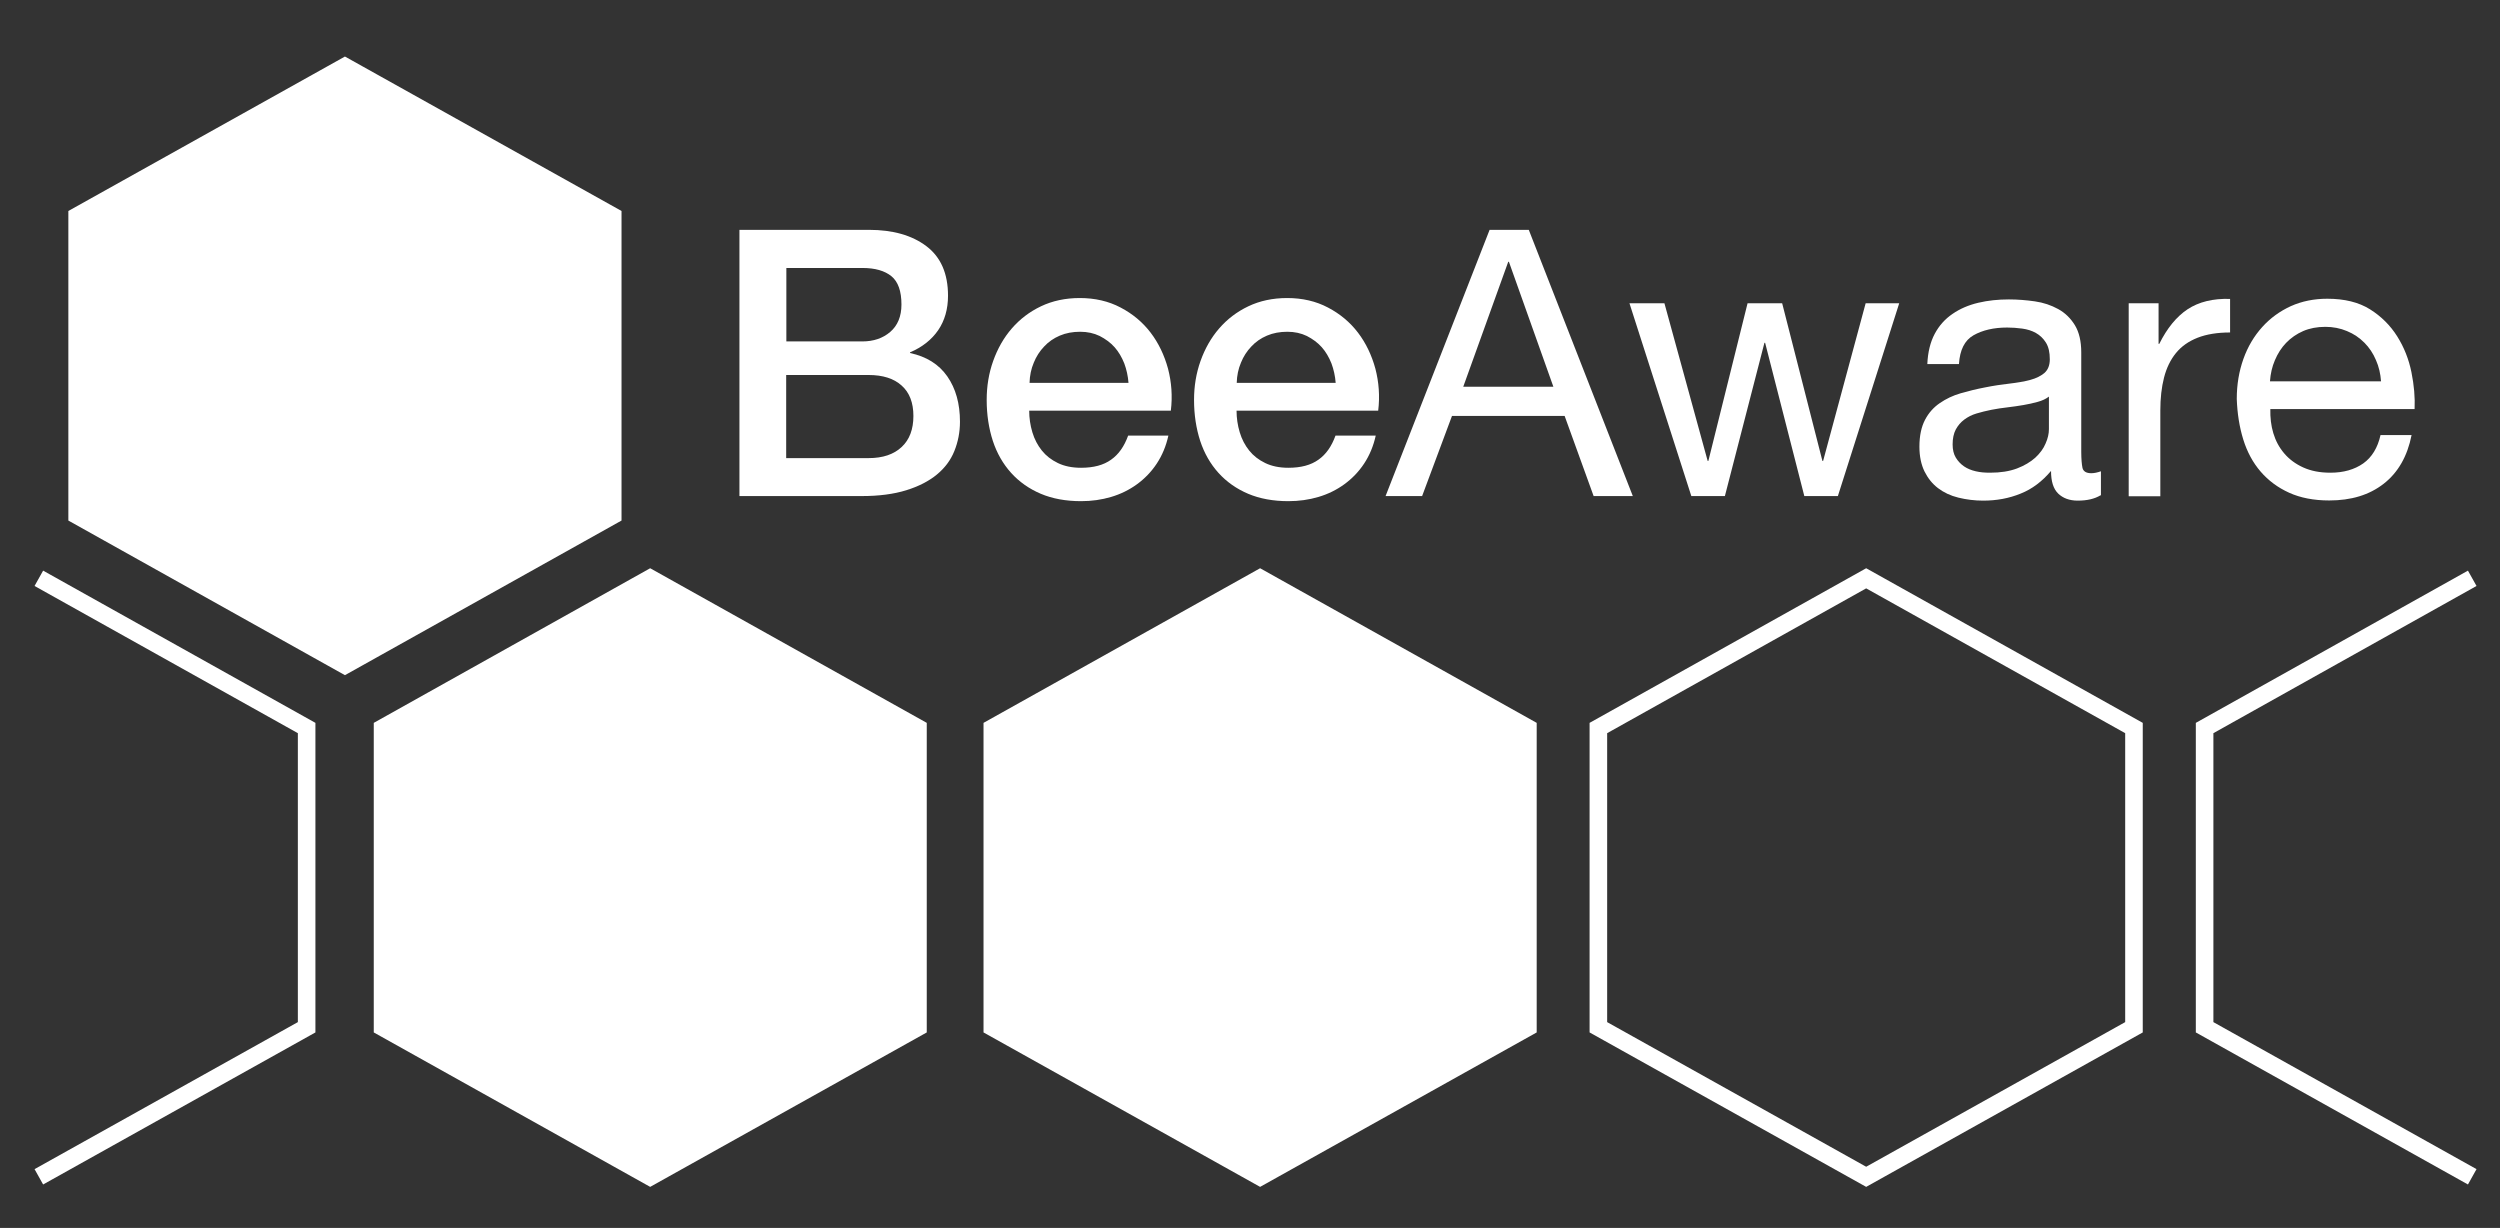
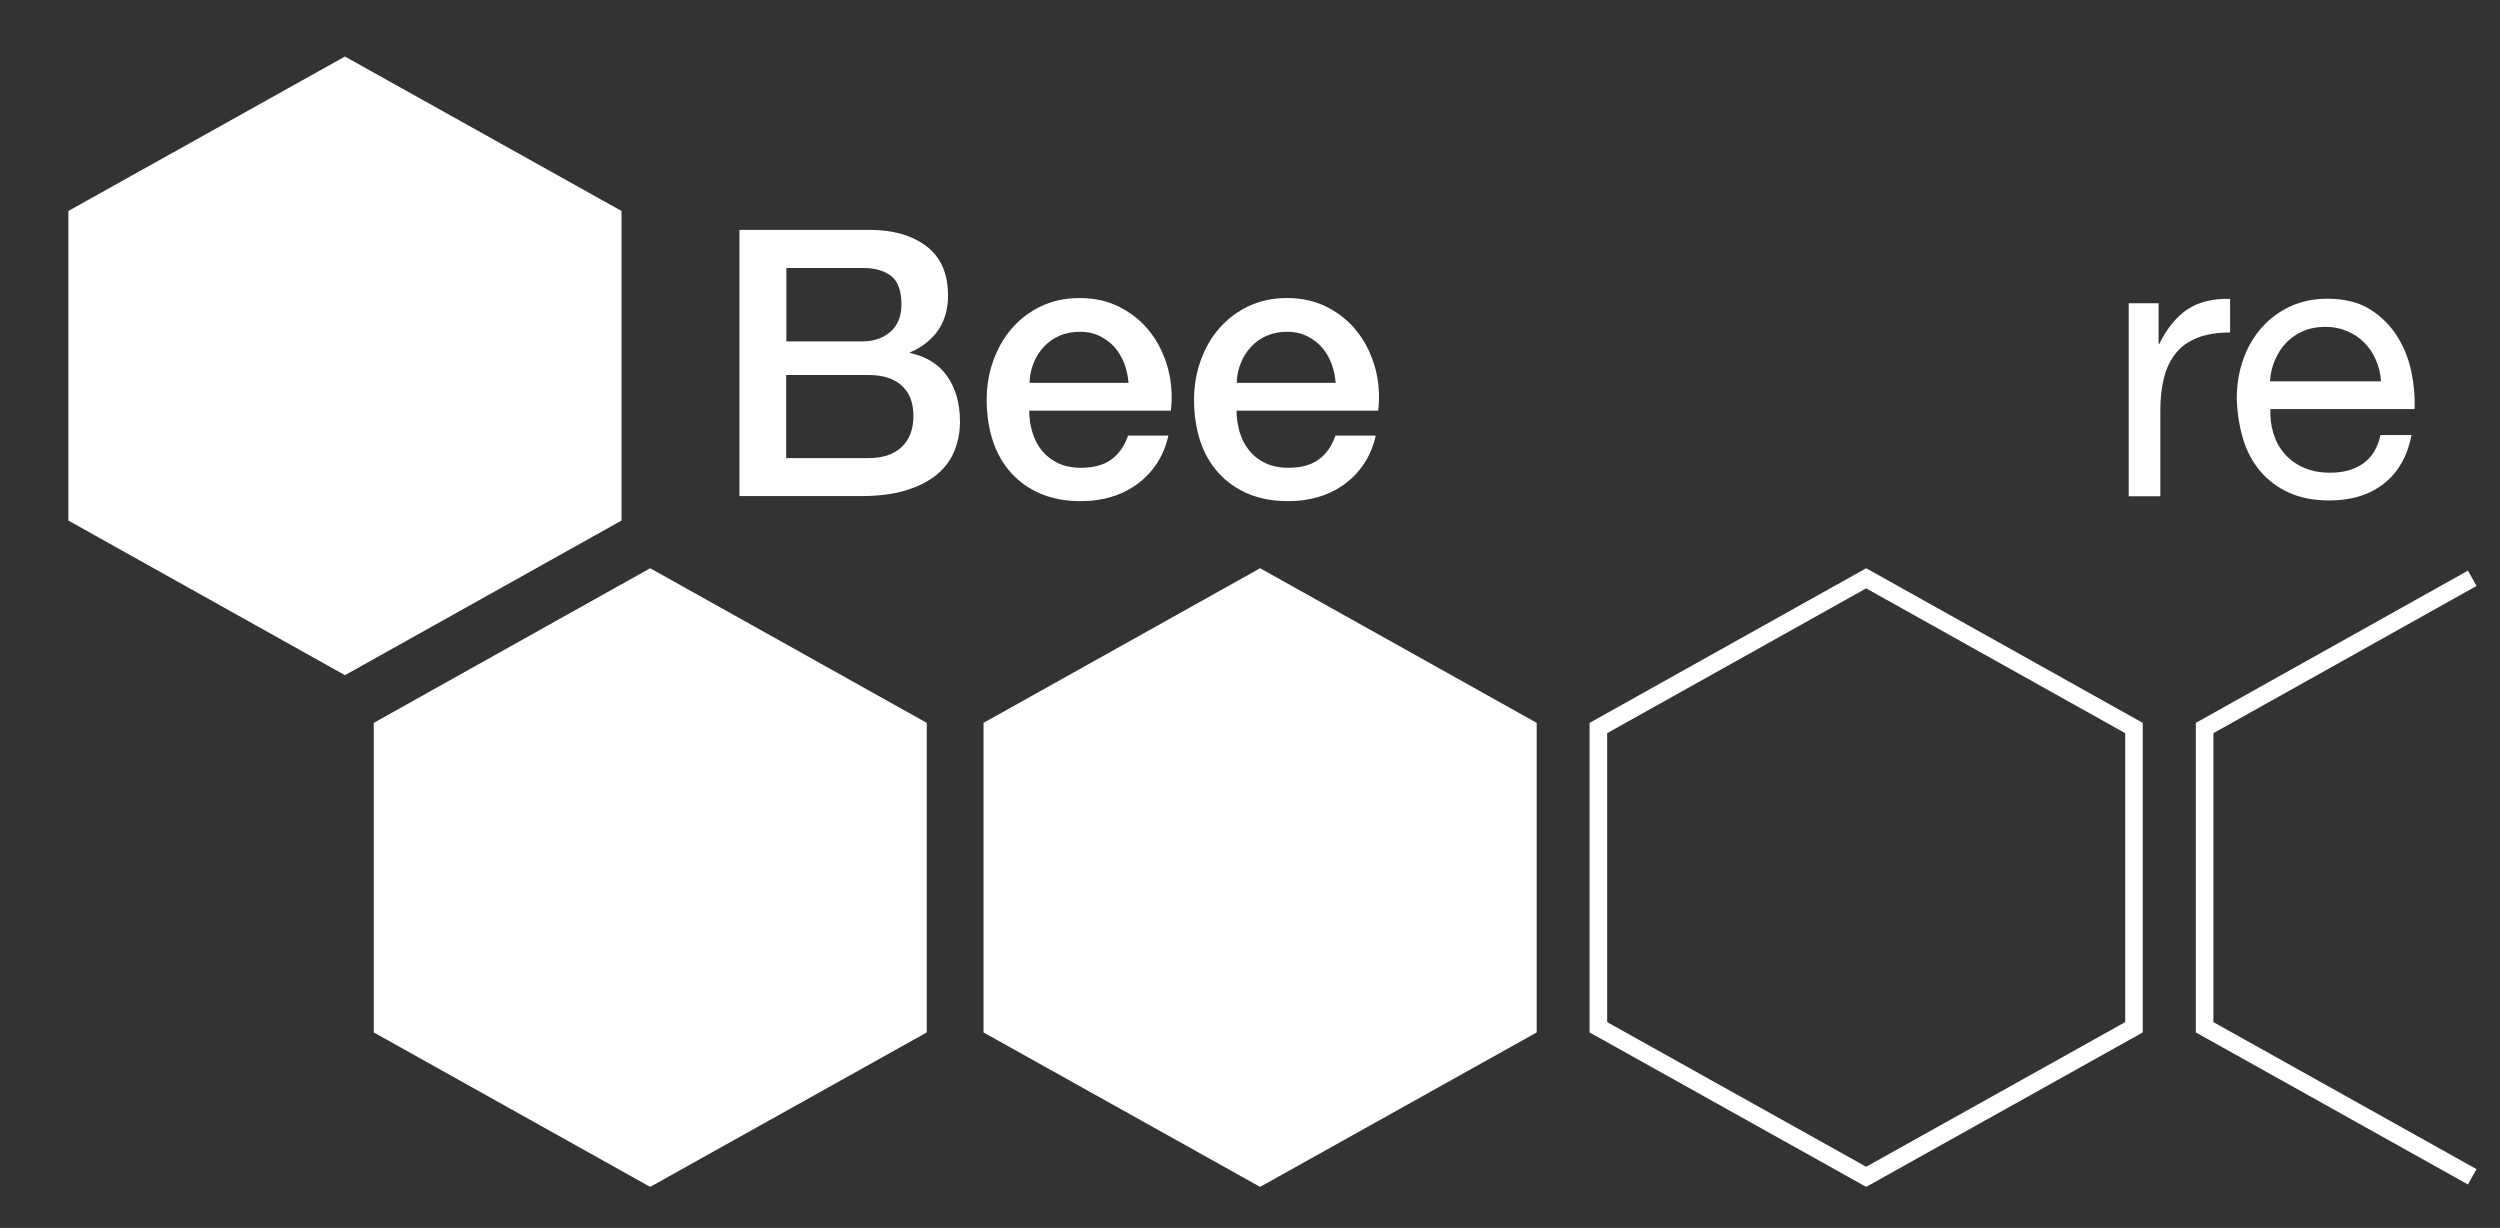
<svg xmlns="http://www.w3.org/2000/svg" version="1.1" id="Layer_1" x="0px" y="0px" viewBox="0 0 142.27 69.88" style="enable-background:new 0 0 142.27 69.88;" xml:space="preserve">
  <rect x="0" y="0" width="142.27" height="69.88" fill="#333333" stroke="none" />
  <style type="text/css">
	.st0{fill:#FFFFFF;stroke:#FFFFFF;stroke-miterlimit:10;}
	.st1{fill:none;stroke:#FFFFFF;stroke-miterlimit:10;}
	.st2{fill:#FFFFFF;}
</style>
  <polygon class="st0" points="34.87,29.33 19.63,37.85 4.39,29.33 4.39,12.3 19.63,3.79 34.87,12.3 " />
  <polygon class="st1" points="121.44,58.46 106.2,66.97 90.96,58.46 90.96,41.43 106.2,32.91 121.44,41.43 " />
  <polygon class="st0" points="86.95,58.46 71.71,66.97 56.47,58.46 56.47,41.43 71.71,32.91 86.95,41.43 " />
  <polygon class="st0" points="52.24,58.46 37,66.97 21.77,58.46 21.77,41.43 37,32.91 52.24,41.43 " />
-   <polyline class="st1" points="2.21,32.91 17.45,41.43 17.45,58.46 2.21,66.97 " />
  <g>
    <path class="st2" d="M42.09,13.08h7.36c1.36,0,2.45,0.31,3.27,0.93c0.82,0.62,1.23,1.56,1.23,2.82c0,0.76-0.19,1.42-0.56,1.96   c-0.37,0.54-0.91,0.97-1.6,1.26v0.04c0.93,0.2,1.64,0.64,2.12,1.33c0.48,0.69,0.72,1.55,0.72,2.58c0,0.59-0.11,1.15-0.32,1.67   c-0.21,0.52-0.54,0.96-1,1.34c-0.45,0.37-1.03,0.67-1.74,0.89c-0.71,0.22-1.55,0.33-2.53,0.33h-6.96V13.08z M44.74,19.43h4.33   c0.64,0,1.17-0.18,1.59-0.54c0.42-0.36,0.64-0.88,0.64-1.56c0-0.76-0.19-1.3-0.57-1.61c-0.38-0.31-0.93-0.47-1.65-0.47h-4.33V19.43   z M44.74,26.07h4.69c0.81,0,1.43-0.21,1.88-0.63c0.45-0.42,0.67-1.01,0.67-1.77c0-0.75-0.22-1.33-0.67-1.73   c-0.44-0.4-1.07-0.6-1.88-0.6h-4.69V26.07z" />
    <path class="st2" d="M58.57,23.37c0,0.42,0.06,0.83,0.18,1.23c0.12,0.4,0.3,0.74,0.54,1.04c0.24,0.3,0.54,0.53,0.91,0.71   c0.37,0.18,0.81,0.27,1.32,0.27c0.71,0,1.28-0.15,1.71-0.46c0.43-0.3,0.75-0.76,0.97-1.37h2.29c-0.13,0.59-0.35,1.12-0.66,1.59   c-0.31,0.47-0.69,0.86-1.13,1.18c-0.44,0.32-0.93,0.56-1.47,0.72c-0.54,0.16-1.11,0.24-1.71,0.24c-0.86,0-1.63-0.14-2.29-0.42   c-0.66-0.28-1.23-0.68-1.69-1.19s-0.81-1.12-1.04-1.82c-0.23-0.71-0.35-1.49-0.35-2.33c0-0.78,0.12-1.52,0.37-2.22   c0.25-0.7,0.6-1.32,1.06-1.85c0.46-0.53,1.01-0.95,1.66-1.26c0.65-0.31,1.39-0.47,2.21-0.47c0.86,0,1.64,0.18,2.32,0.54   c0.69,0.36,1.26,0.84,1.71,1.43c0.45,0.59,0.78,1.28,0.99,2.05c0.2,0.77,0.26,1.57,0.16,2.39H58.57z M64.22,21.78   c-0.03-0.38-0.11-0.75-0.24-1.1c-0.14-0.35-0.32-0.66-0.55-0.92c-0.23-0.26-0.52-0.47-0.85-0.64c-0.33-0.16-0.7-0.24-1.11-0.24   c-0.42,0-0.81,0.07-1.16,0.22c-0.35,0.15-0.64,0.35-0.89,0.62c-0.25,0.26-0.45,0.57-0.59,0.92c-0.15,0.35-0.23,0.74-0.24,1.15   H64.22z" />
    <path class="st2" d="M70.37,23.37c0,0.42,0.06,0.83,0.18,1.23c0.12,0.4,0.3,0.74,0.54,1.04c0.24,0.3,0.54,0.53,0.91,0.71   c0.37,0.18,0.81,0.27,1.32,0.27c0.71,0,1.28-0.15,1.71-0.46c0.43-0.3,0.75-0.76,0.97-1.37h2.29c-0.13,0.59-0.35,1.12-0.66,1.59   c-0.31,0.47-0.69,0.86-1.13,1.18c-0.44,0.32-0.93,0.56-1.47,0.72c-0.54,0.16-1.11,0.24-1.71,0.24c-0.86,0-1.63-0.14-2.29-0.42   c-0.66-0.28-1.23-0.68-1.69-1.19c-0.46-0.51-0.81-1.12-1.04-1.82c-0.23-0.71-0.35-1.49-0.35-2.33c0-0.78,0.12-1.52,0.37-2.22   c0.25-0.7,0.6-1.32,1.06-1.85c0.46-0.53,1.01-0.95,1.66-1.26c0.65-0.31,1.39-0.47,2.21-0.47c0.86,0,1.64,0.18,2.32,0.54   c0.69,0.36,1.26,0.84,1.71,1.43c0.45,0.59,0.78,1.28,0.99,2.05c0.2,0.77,0.26,1.57,0.16,2.39H70.37z M76.01,21.78   c-0.03-0.38-0.11-0.75-0.24-1.1c-0.14-0.35-0.32-0.66-0.55-0.92c-0.23-0.26-0.52-0.47-0.85-0.64c-0.33-0.16-0.7-0.24-1.11-0.24   c-0.42,0-0.81,0.07-1.16,0.22c-0.35,0.15-0.64,0.35-0.89,0.62c-0.25,0.26-0.45,0.57-0.59,0.92c-0.15,0.35-0.23,0.74-0.24,1.15   H76.01z" />
-     <path class="st2" d="M84.77,13.08H87l5.92,15.15h-2.23l-1.65-4.56h-6.41l-1.7,4.56h-2.08L84.77,13.08z M83.27,22.01h5.13   l-2.53-7.11h-0.04L83.27,22.01z" />
-     <path class="st2" d="M104.59,28.23h-1.91l-2.23-8.72h-0.04l-2.25,8.72h-1.91l-3.52-10.97h1.99l2.46,8.97h0.04l2.23-8.97h1.97   l2.29,8.97h0.04l2.42-8.97h1.91L104.59,28.23z" />
-     <path class="st2" d="M119.53,28.19c-0.33,0.2-0.76,0.3-1.29,0.3c-0.47,0-0.84-0.14-1.11-0.4c-0.28-0.27-0.41-0.7-0.41-1.29   c-0.5,0.59-1.07,1.03-1.73,1.29c-0.66,0.27-1.37,0.4-2.13,0.4c-0.49,0-0.96-0.06-1.41-0.17c-0.45-0.11-0.83-0.29-1.16-0.54   c-0.33-0.25-0.58-0.57-0.77-0.95c-0.19-0.39-0.29-0.86-0.29-1.41c0-0.62,0.11-1.13,0.32-1.53c0.21-0.4,0.49-0.71,0.84-0.95   c0.35-0.24,0.74-0.43,1.19-0.56c0.45-0.13,0.9-0.24,1.37-0.33c0.49-0.1,0.97-0.17,1.41-0.22c0.44-0.05,0.84-0.12,1.18-0.21   c0.34-0.09,0.61-0.23,0.81-0.4c0.2-0.18,0.3-0.44,0.3-0.77c0-0.4-0.07-0.71-0.22-0.95c-0.15-0.24-0.34-0.42-0.57-0.55   c-0.23-0.13-0.49-0.21-0.78-0.25c-0.29-0.04-0.58-0.06-0.86-0.06c-0.76,0-1.4,0.15-1.91,0.44c-0.51,0.29-0.78,0.84-0.83,1.64h-1.8   c0.03-0.68,0.17-1.25,0.42-1.72c0.25-0.47,0.59-0.85,1.02-1.14c0.42-0.29,0.91-0.5,1.46-0.63c0.55-0.13,1.13-0.19,1.74-0.19   c0.5,0,0.99,0.04,1.48,0.11c0.49,0.07,0.93,0.22,1.33,0.44c0.4,0.22,0.71,0.53,0.95,0.92c0.24,0.4,0.36,0.91,0.36,1.55v5.64   c0,0.42,0.03,0.74,0.07,0.93c0.05,0.2,0.22,0.3,0.5,0.3c0.17,0,0.35-0.04,0.55-0.11V28.19z M116.6,22.57   c-0.17,0.13-0.38,0.23-0.64,0.3c-0.25,0.07-0.52,0.13-0.81,0.18c-0.28,0.05-0.58,0.09-0.9,0.13c-0.32,0.04-0.63,0.08-0.92,0.14   c-0.3,0.06-0.58,0.13-0.85,0.21c-0.27,0.08-0.5,0.2-0.7,0.35c-0.2,0.15-0.36,0.34-0.48,0.56c-0.12,0.23-0.18,0.51-0.18,0.85   c0,0.3,0.06,0.55,0.18,0.75c0.12,0.2,0.28,0.37,0.47,0.5c0.19,0.13,0.41,0.22,0.67,0.28c0.25,0.06,0.52,0.08,0.81,0.08   c0.6,0,1.1-0.08,1.53-0.24c0.42-0.16,0.77-0.37,1.04-0.61c0.27-0.25,0.47-0.52,0.59-0.81c0.13-0.29,0.19-0.56,0.19-0.82V22.57z" />
    <path class="st2" d="M121.14,17.26h1.7v2.31h0.04c0.44-0.89,0.98-1.55,1.61-1.97c0.64-0.42,1.44-0.62,2.42-0.59v1.91   c-0.72,0-1.34,0.1-1.85,0.3c-0.51,0.2-0.92,0.49-1.23,0.87c-0.31,0.38-0.54,0.85-0.68,1.4c-0.14,0.55-0.21,1.17-0.21,1.87v4.88   h-1.8V17.26z" />
    <path class="st2" d="M137.24,24.75c-0.24,1.22-0.77,2.14-1.59,2.78c-0.82,0.64-1.85,0.95-3.1,0.95c-0.88,0-1.64-0.15-2.28-0.44   c-0.64-0.29-1.18-0.69-1.62-1.2c-0.44-0.51-0.77-1.12-0.99-1.83c-0.22-0.71-0.34-1.48-0.37-2.31c0-0.82,0.13-1.58,0.38-2.28   c0.25-0.7,0.61-1.3,1.07-1.81c0.46-0.51,1-0.9,1.63-1.19c0.63-0.28,1.32-0.42,2.07-0.42c0.98,0,1.79,0.2,2.43,0.6   c0.64,0.4,1.16,0.92,1.55,1.54c0.39,0.62,0.66,1.3,0.81,2.04c0.15,0.74,0.21,1.44,0.18,2.1h-8.21c-0.01,0.48,0.04,0.94,0.17,1.37   c0.13,0.43,0.33,0.81,0.62,1.15c0.28,0.33,0.64,0.6,1.08,0.8c0.44,0.2,0.95,0.3,1.55,0.3c0.75,0,1.37-0.18,1.87-0.53   c0.49-0.35,0.82-0.89,0.98-1.61H137.24z M135.5,21.7c-0.03-0.42-0.12-0.83-0.29-1.21c-0.16-0.38-0.38-0.71-0.66-0.99   c-0.28-0.28-0.6-0.5-0.99-0.66c-0.38-0.16-0.79-0.24-1.23-0.24c-0.47,0-0.89,0.08-1.26,0.24c-0.37,0.16-0.7,0.39-0.97,0.67   c-0.27,0.28-0.48,0.61-0.64,0.99c-0.16,0.37-0.25,0.77-0.28,1.2H135.5z" />
  </g>
  <polyline class="st1" points="140.69,66.97 125.46,58.46 125.46,41.43 140.69,32.91 " />
</svg>